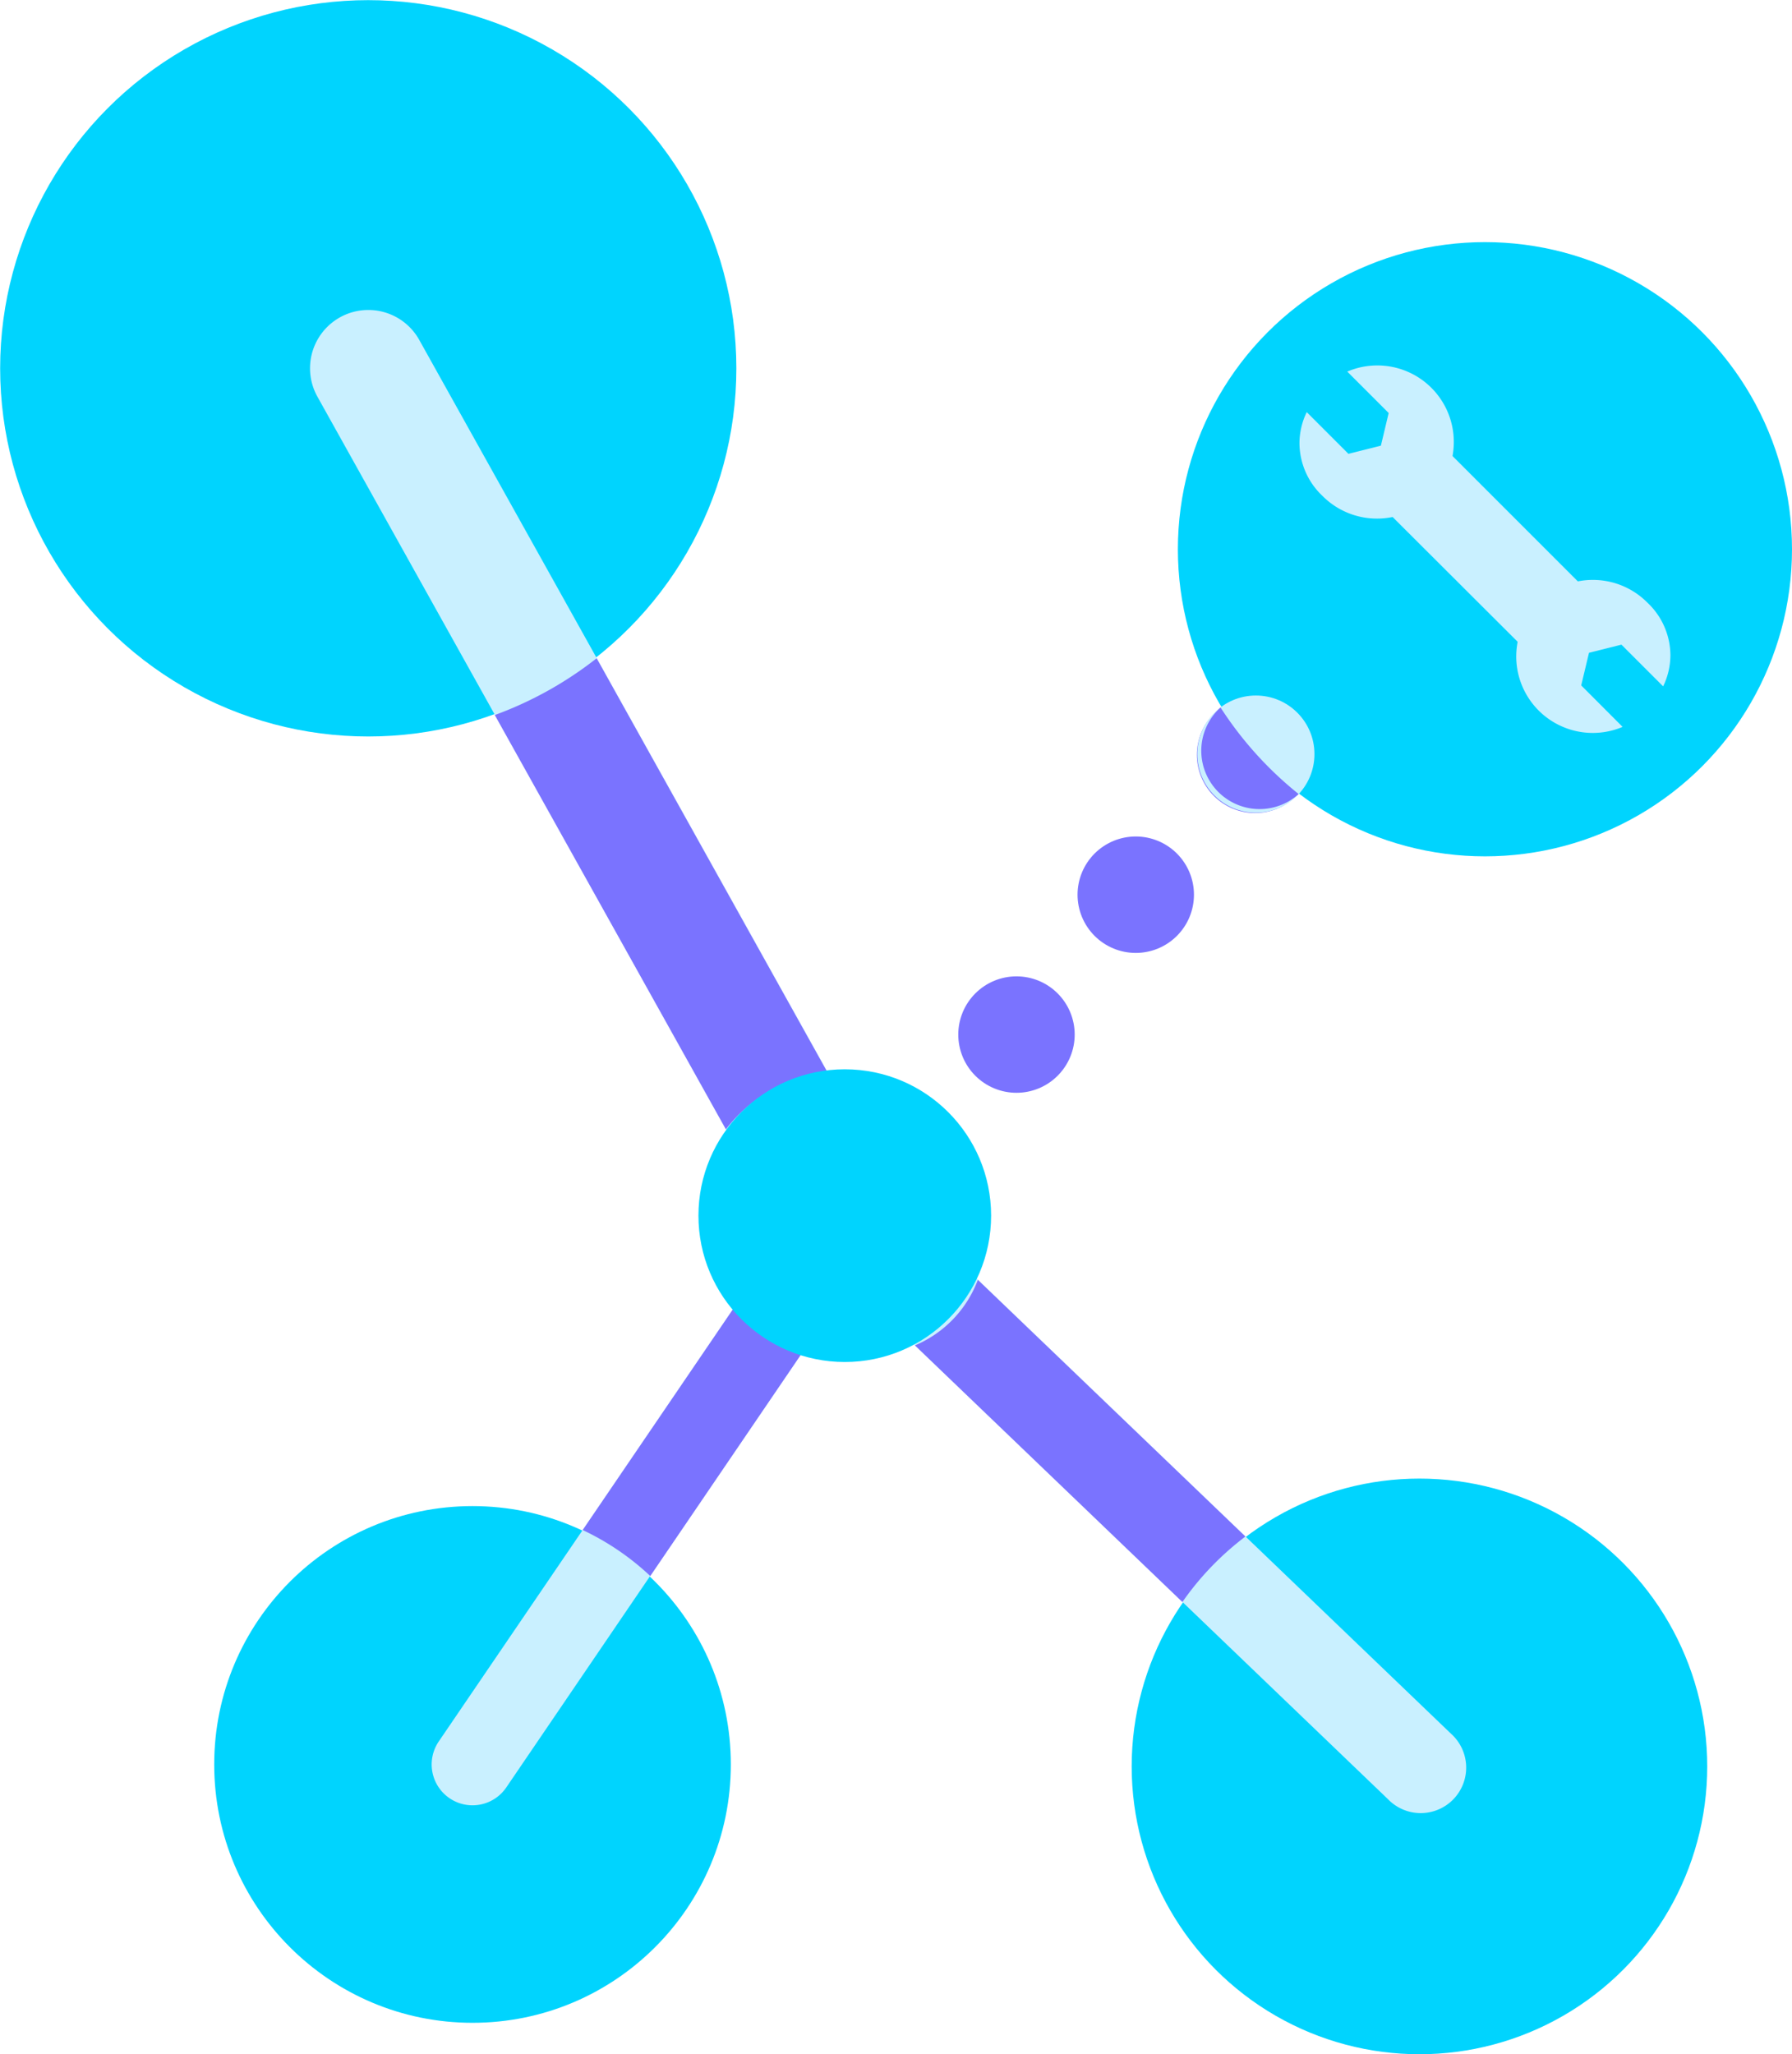
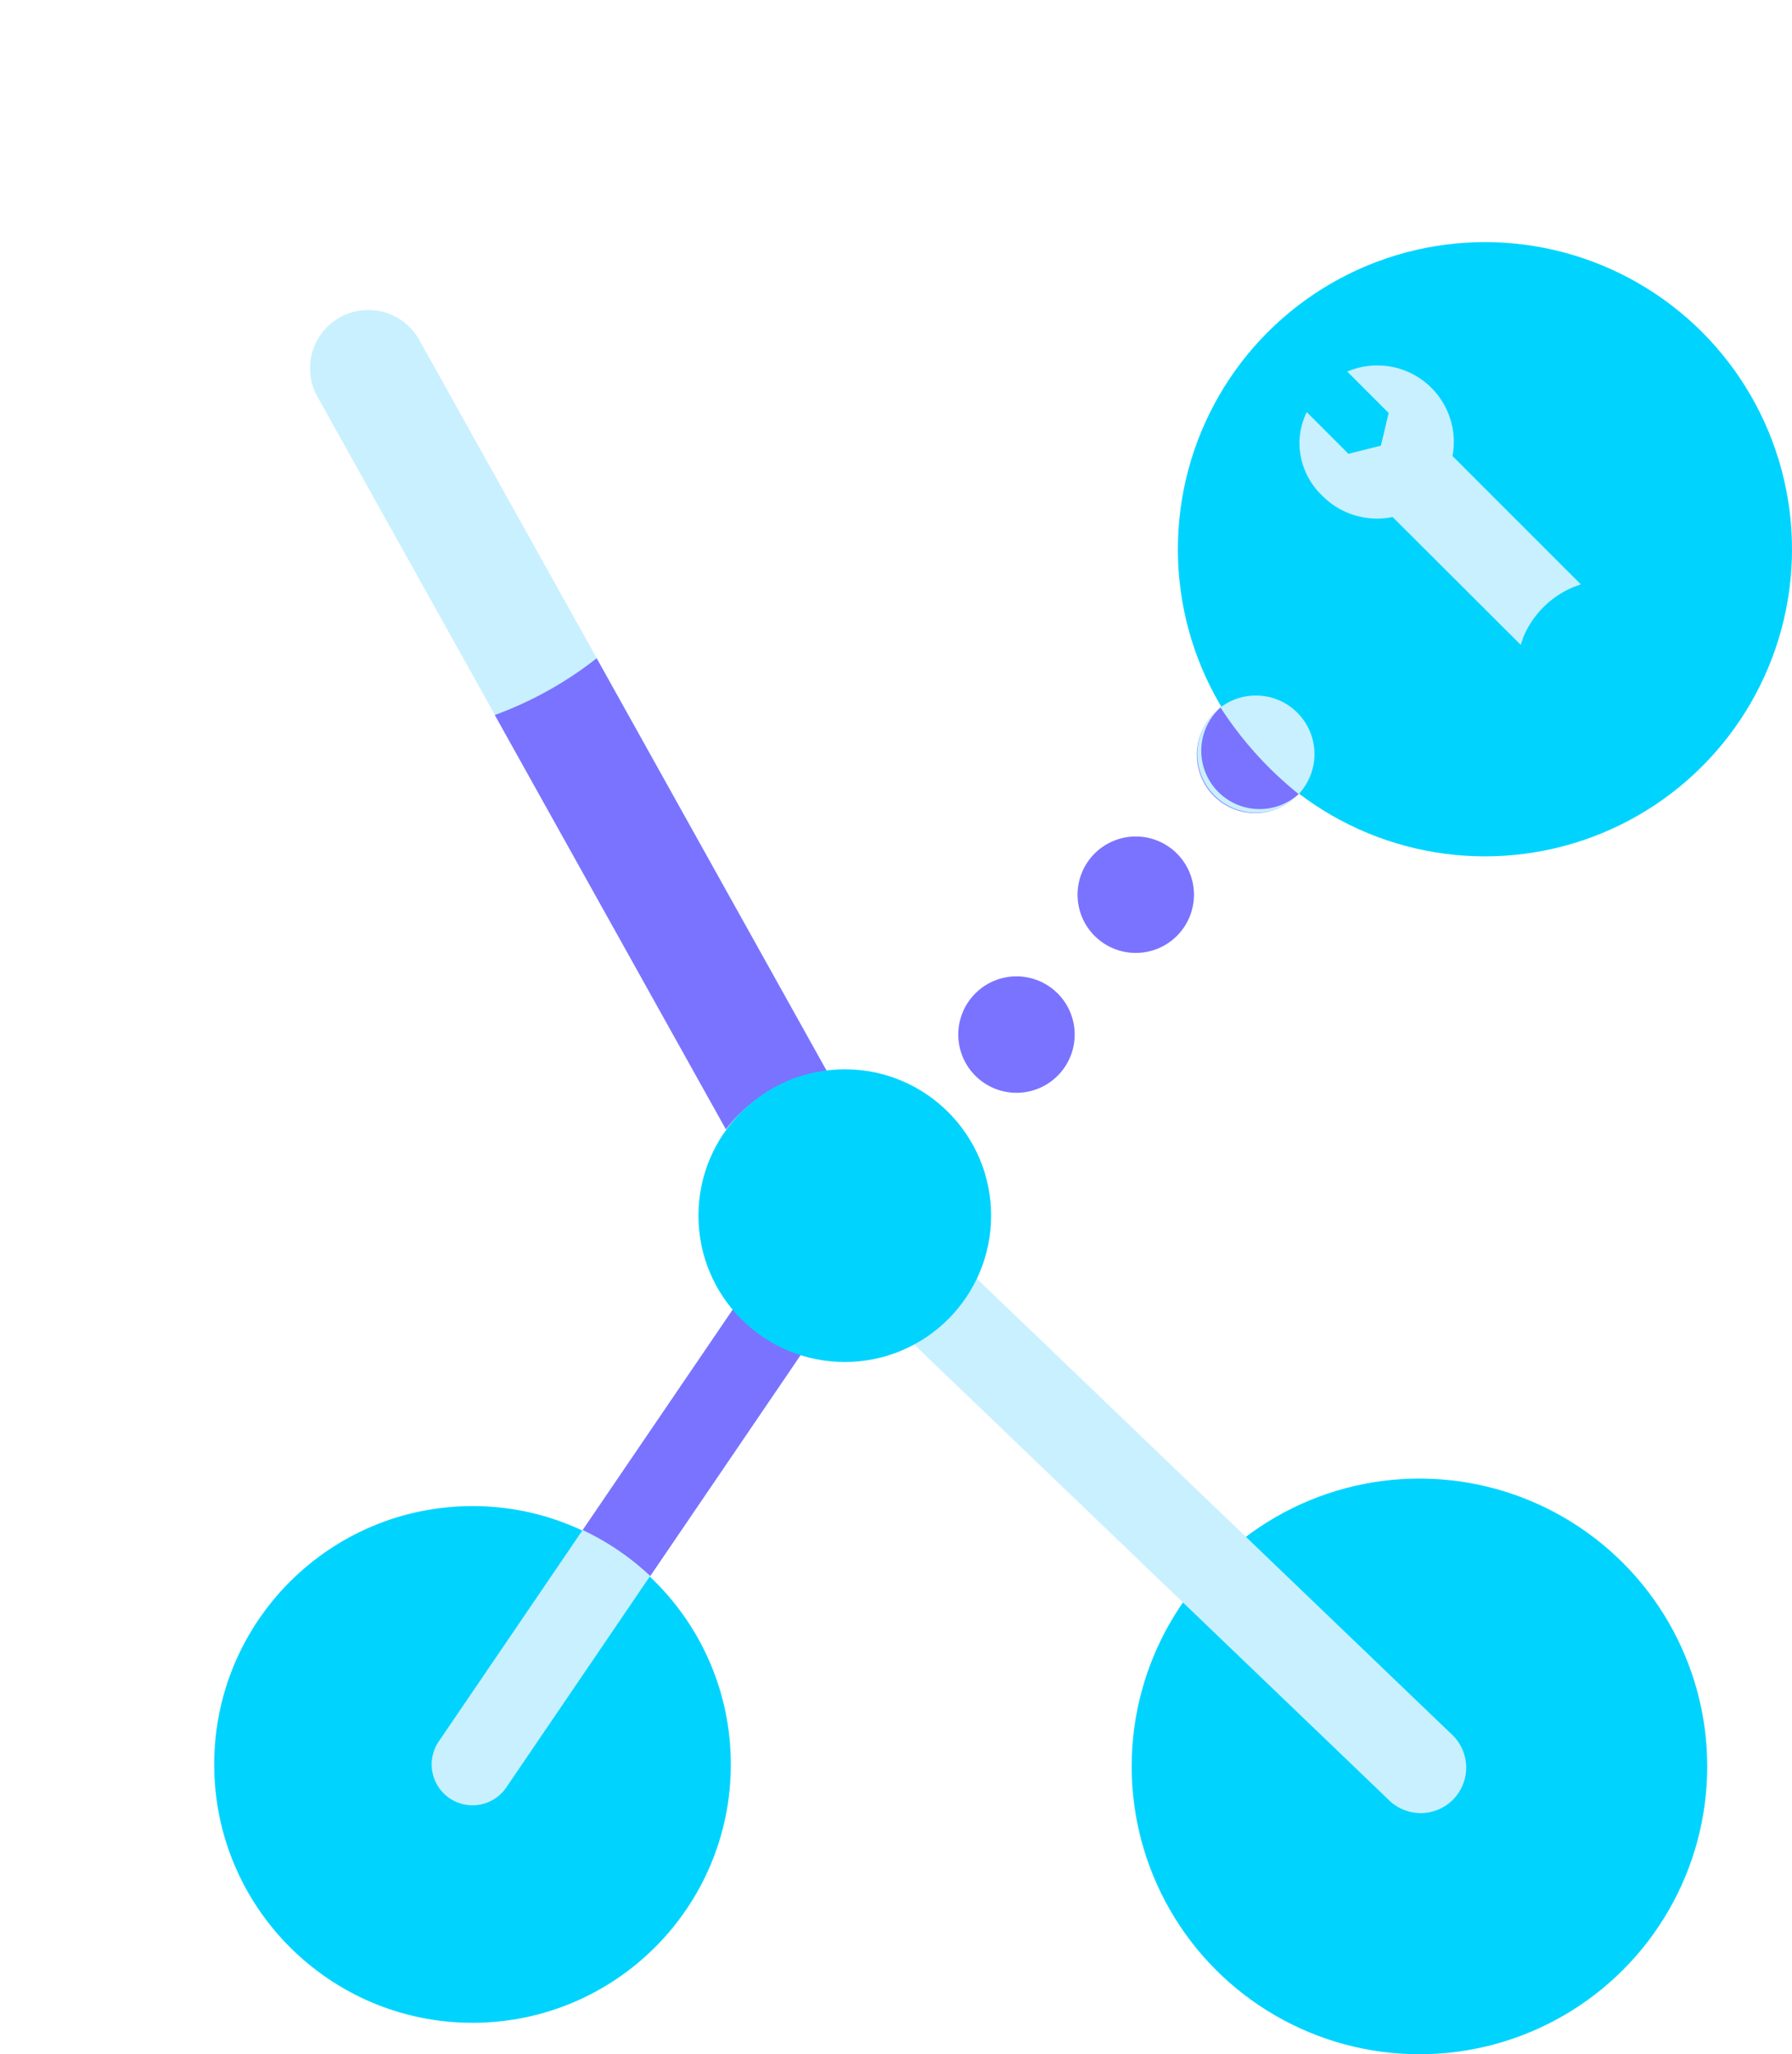
<svg xmlns="http://www.w3.org/2000/svg" viewBox="0 0 246.28 282.27">
  <defs>
    <style>.cls-1,.cls-2{fill:none;stroke:#7a73ff;stroke-linecap:round;stroke-miterlimit:10;stroke-width:16px;}.cls-2{stroke-dasharray:0 25.26;}.cls-3{fill:#00d4fe;}.cls-4{fill:#c9f0ff;}.cls-5,.cls-6{fill:#7a73ff;}.cls-5{fill-rule:evenodd;}</style>
  </defs>
  <g id="Layer_2" data-name="Layer 2">
    <g id="Layer_1-2" data-name="Layer 1">
      <line class="cls-1" x1="172.49" y1="103.72" x2="172.49" y2="103.72" />
      <line class="cls-2" x1="156.09" y1="122.94" x2="131.5" y2="151.77" />
      <line class="cls-1" x1="123.3" y1="161.38" x2="123.3" y2="161.38" />
      <circle class="cls-3" cx="204.08" cy="75.47" r="42.2" />
      <path class="cls-4" d="M209.32,87.63l.26-.6a12.86,12.86,0,0,1,6.1-6.11c.25-.12.51-.23.77-.33l.81-.29-17.7-17.7c-.09.27-.18.54-.29.81l-.33.76a12.94,12.94,0,0,1-6.12,6.1l-.39.17-.38.16c-.27.1-.54.2-.82.28L209,88.61c.08-.27.18-.54.28-.81C209.27,87.74,209.3,87.69,209.32,87.63Z" />
-       <path class="cls-4" d="M223,99.88l-5.69-5.7,1.07-4.48,4.46-1.12,5.73,5.73a9.84,9.84,0,0,0,1-4.3,10,10,0,0,0-3.19-7.23,10.55,10.55,0,0,0-9.65-2.87,6.87,6.87,0,0,0-.75.19c-.27.07-.55.17-.82.27a10.56,10.56,0,0,0-6.1,6.11c-.1.27-.19.55-.27.83s-.13.5-.19.75a11,11,0,0,0-.22,2.14A10.52,10.52,0,0,0,223,99.88Z" />
      <path class="cls-4" d="M192.15,70.86a8,8,0,0,0,.83-.27,10.48,10.48,0,0,0,3.74-2.41,10.61,10.61,0,0,0,2.39-3.68c.1-.27.19-.54.27-.82h0a8.7,8.7,0,0,0,.22-.88,11,11,0,0,0,.2-2.06,10.51,10.51,0,0,0-14.64-9.68l5.69,5.69-1.07,4.49-4.46,1.12-5.73-5.73a9.78,9.78,0,0,0-1,4.31,10.05,10.05,0,0,0,3.19,7.23,10.56,10.56,0,0,0,9.47,2.9A6.63,6.63,0,0,0,192.15,70.86Z" />
      <circle class="cls-4" cx="172.6" cy="103.62" r="8.05" />
      <path class="cls-5" d="M167.74,97.21a8,8,0,1,0,10.74,11.9A49.72,49.72,0,0,1,167.74,97.21Z" />
-       <circle class="cls-3" cx="50.61" cy="50.61" r="50.59" />
      <path class="cls-4" d="M113.33,174.91a8,8,0,0,1-4.64-3.76L43.62,54.5a8,8,0,1,1,14-7.79l65.07,116.65a8,8,0,0,1-9.33,11.55Z" />
      <path class="cls-6" d="M113.73,147.36,82,90.45a50.87,50.87,0,0,1-14,7.8l31.76,56.93A20.19,20.19,0,0,1,113.73,147.36Z" />
      <circle class="cls-3" cx="195.08" cy="242.72" r="39.55" />
      <path class="cls-4" d="M130.07,174.1a6.24,6.24,0,0,1,4.33,1.74l65,62.37a6.25,6.25,0,1,1-8.66,9l-65-62.36a6.26,6.26,0,0,1,4.33-10.77Z" />
-       <path class="cls-6" d="M125.74,184.87l36.76,35.26a39.92,39.92,0,0,1,8.66-9l-36.77-35.27A15.77,15.77,0,0,1,125.74,184.87Z" />
      <circle class="cls-3" cx="64.94" cy="242.45" r="35.5" />
      <path class="cls-4" d="M123.22,164a5.54,5.54,0,0,1-.89,4.09L69.58,245.61a5.61,5.61,0,1,1-9.28-6.32l52.75-77.48A5.6,5.6,0,0,1,123.22,164Z" />
      <path class="cls-6" d="M105.81,172.44l-25.73,37.8a35.67,35.67,0,0,1,9.29,6.32l25.74-37.82A14.18,14.18,0,0,1,105.81,172.44Z" />
      <circle class="cls-3" cx="116.1" cy="167.04" r="20.11" />
    </g>
  </g>
</svg>